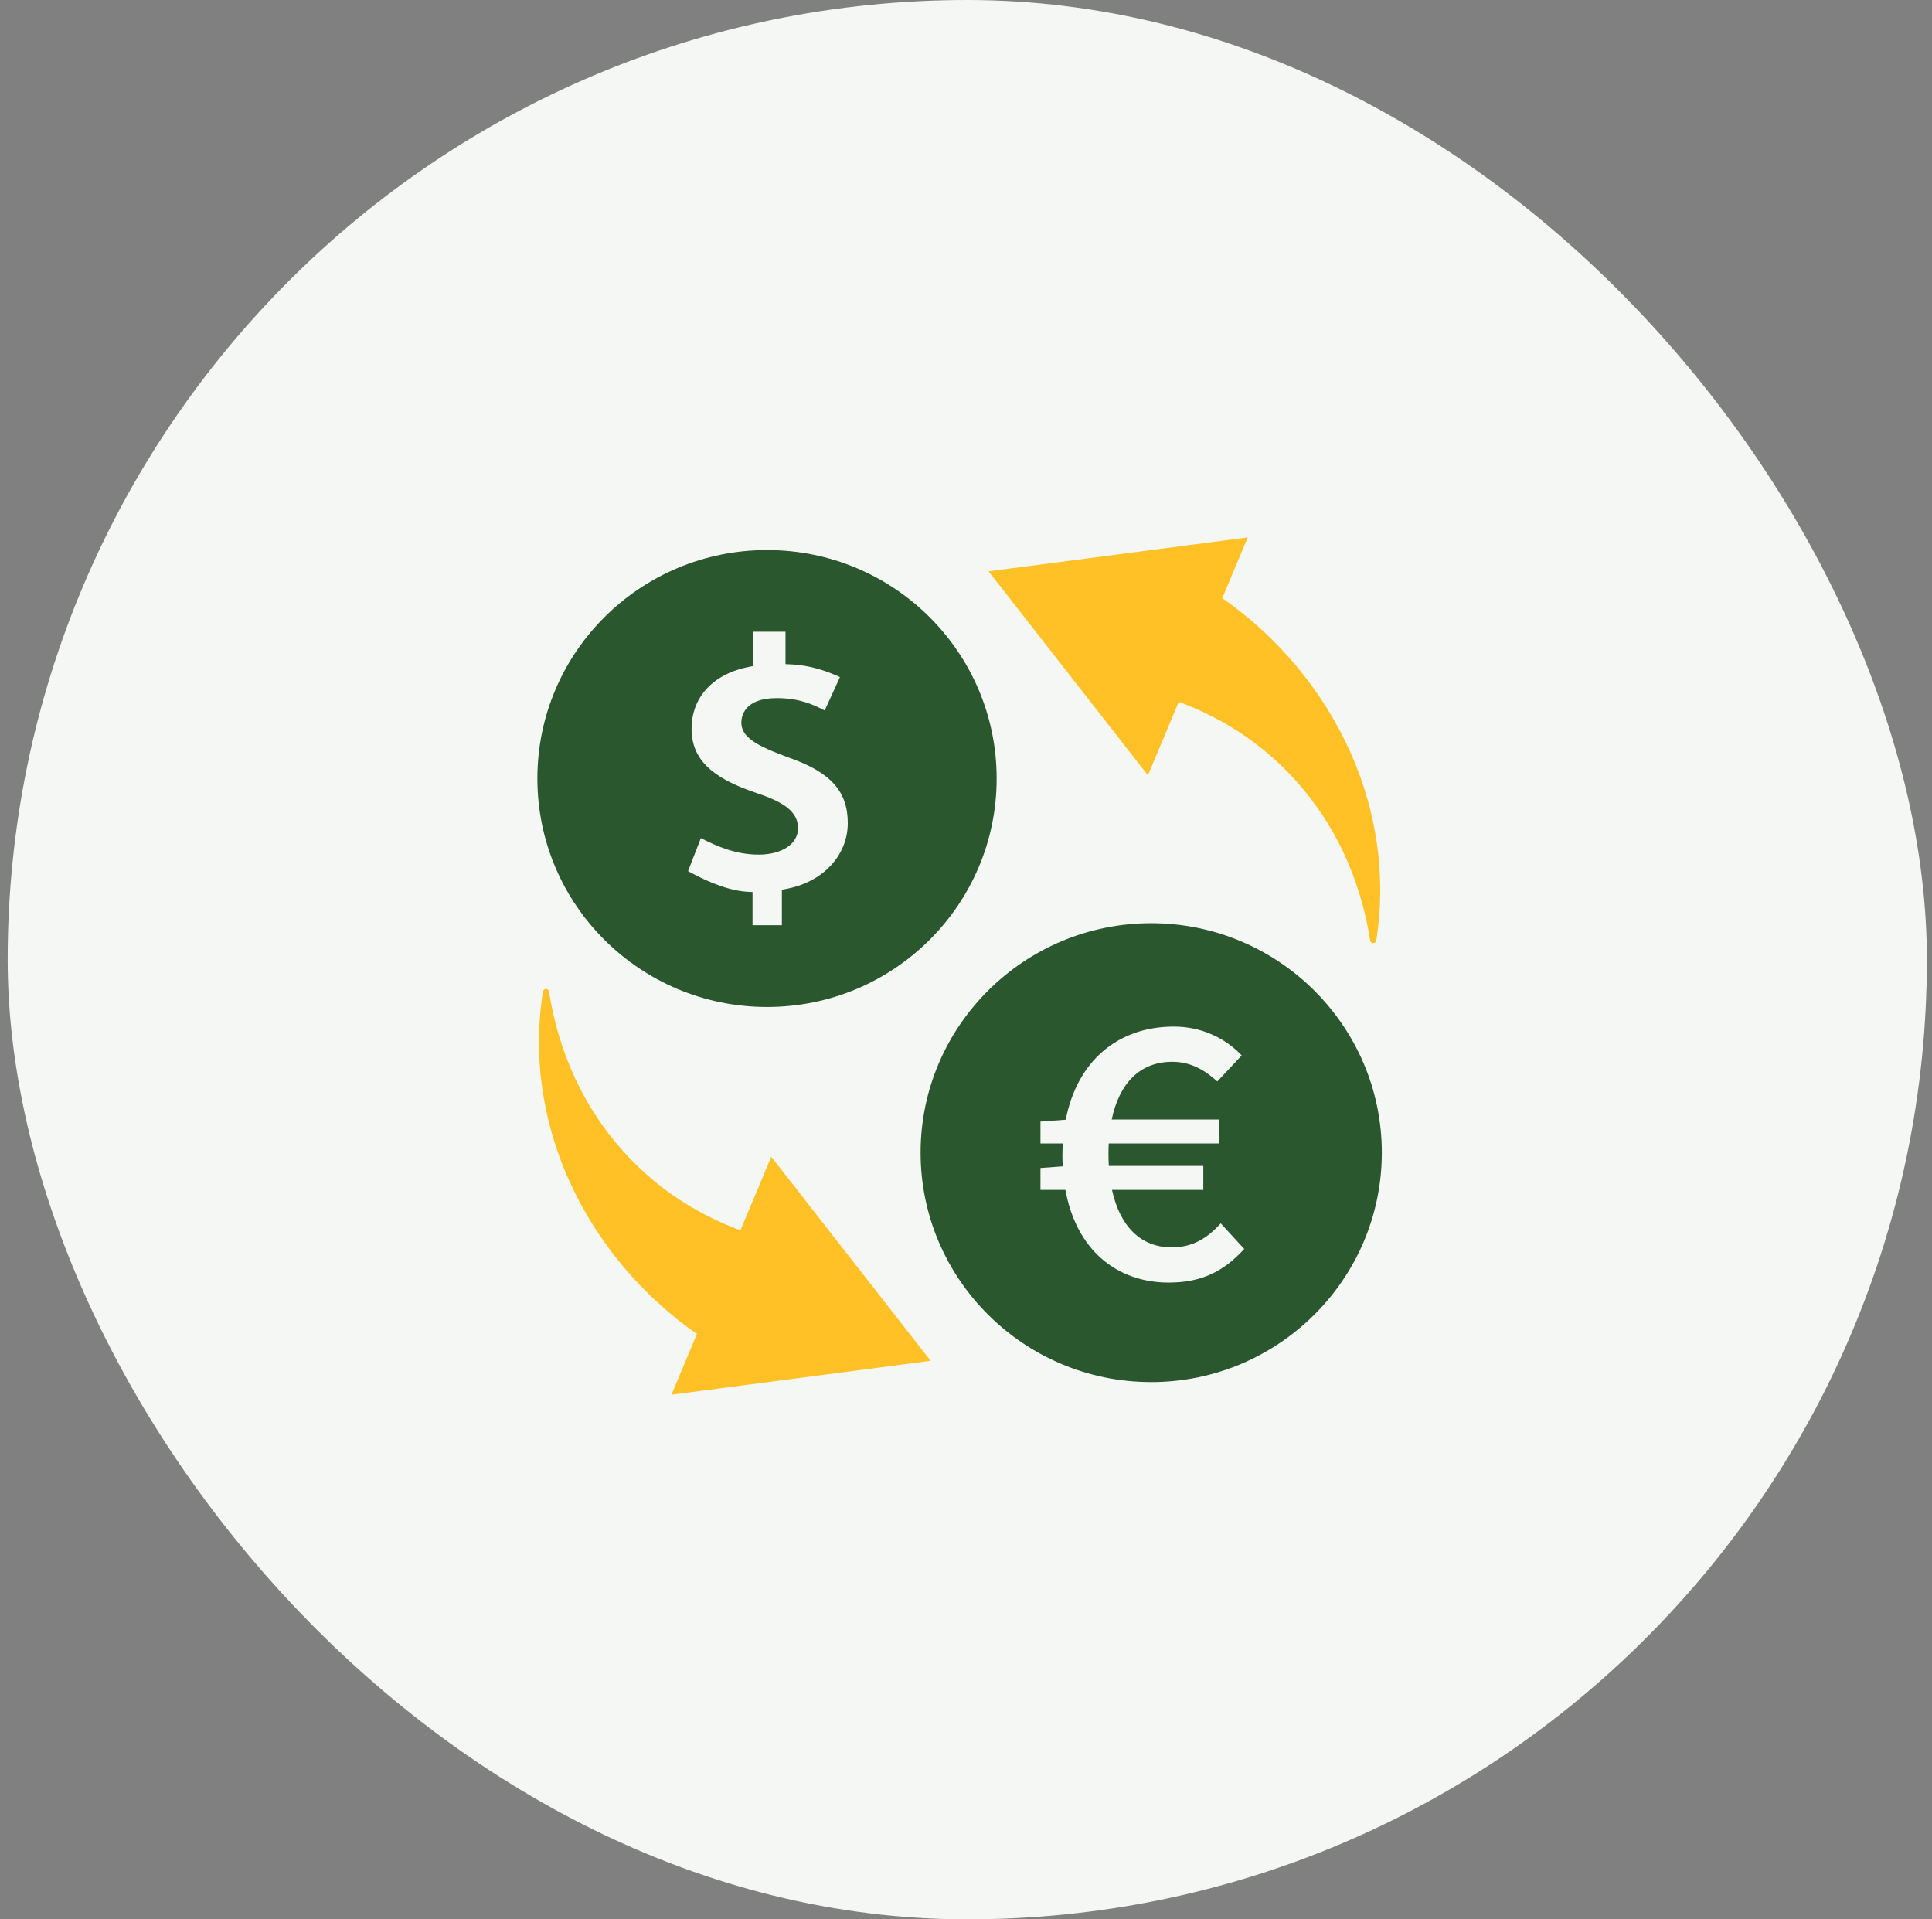
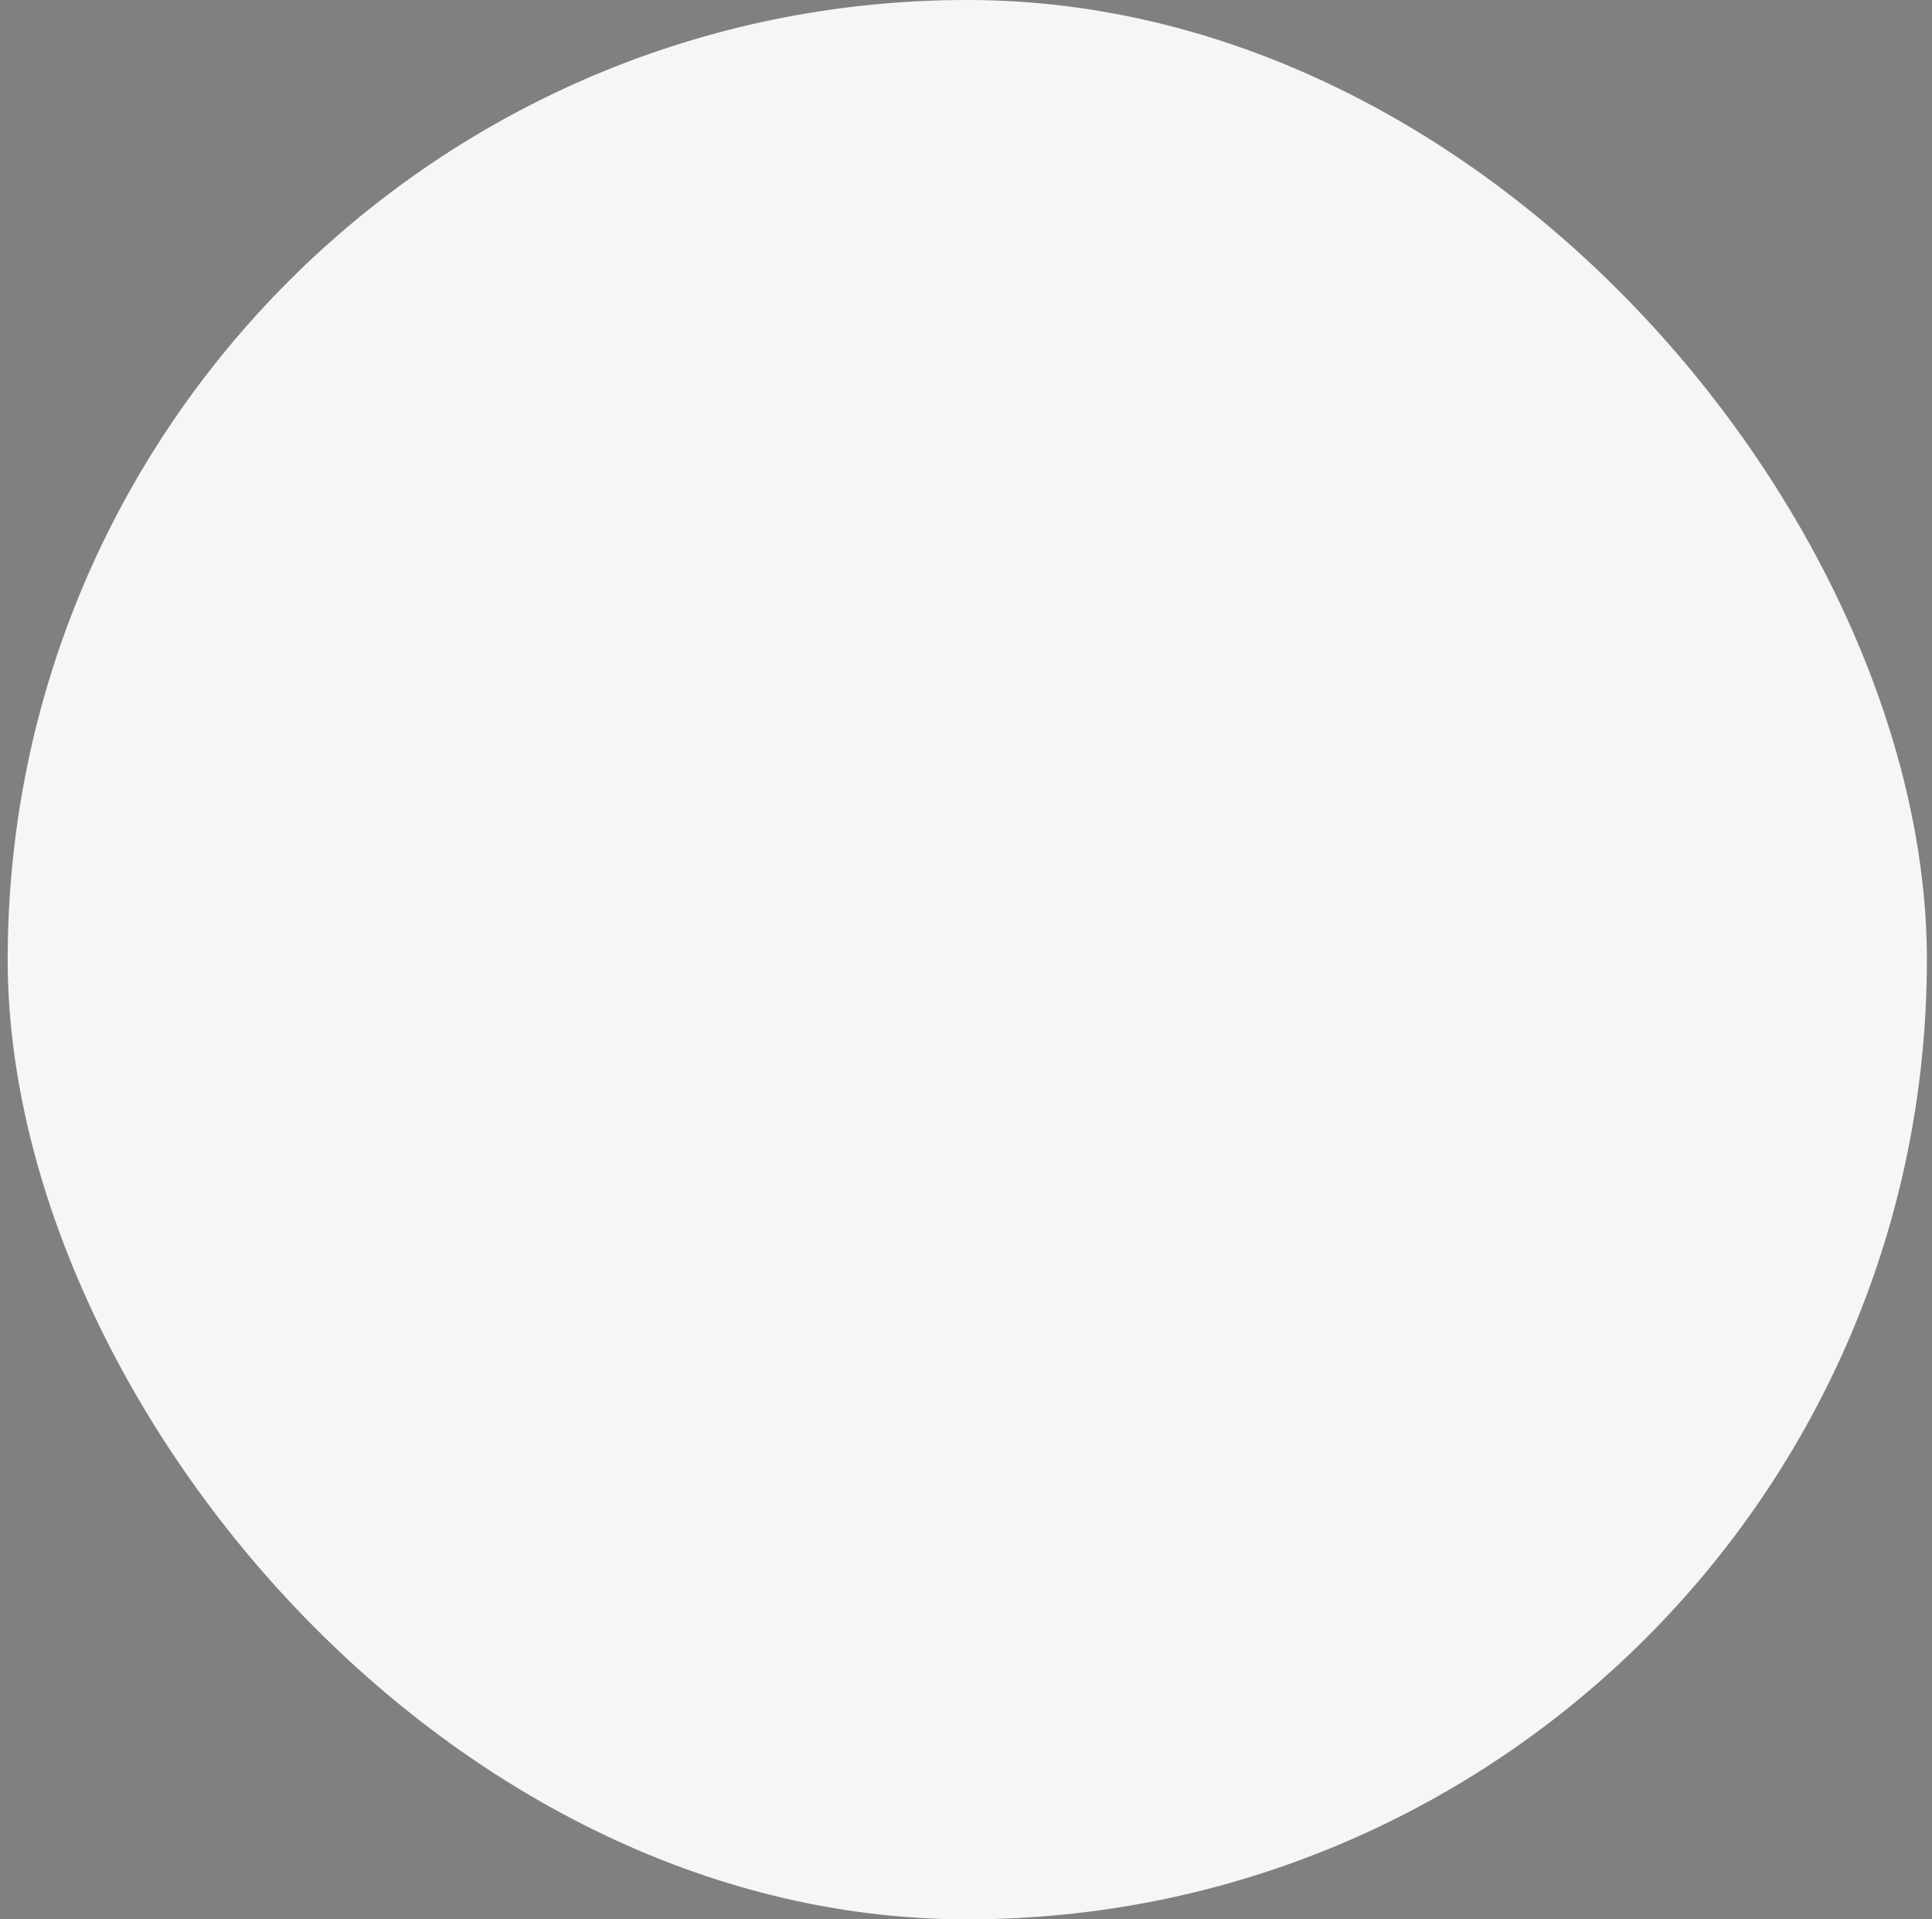
<svg xmlns="http://www.w3.org/2000/svg" width="151" height="150" viewBox="0 0 151 150" fill="none">
  <rect x="0" y="0" width="151" height="150" fill="#808080" stroke="none" />
  <rect x="0.6" width="150" height="150" rx="75" fill="#F4F7F4" />
  <g clip-path="url(#clip0_17_75)">
-     <path d="M59.948 42.987C50.022 42.987 42 50.997 42 60.843C42 70.689 50.022 78.698 59.948 78.698C69.874 78.698 77.896 70.689 77.896 60.843C77.896 50.997 69.877 42.987 59.948 42.987ZM61.343 69.491L61.11 69.53V72.308H58.816V69.713L58.546 69.701C57.225 69.647 55.62 69.101 53.775 68.079L54.778 65.499C56.036 66.147 57.515 66.789 59.299 66.789C61.083 66.789 62.373 65.979 62.373 64.723C62.373 63.34 61.06 62.618 59.088 61.962C55.558 60.779 54.052 59.284 54.052 56.96C54.052 54.46 55.754 52.645 58.603 52.102L58.831 52.058V49.37H61.392V51.904L61.665 51.914C63.441 51.975 64.816 52.538 65.648 52.916L64.457 55.523C64.417 55.504 64.375 55.482 64.333 55.462C63.612 55.102 62.524 54.558 60.709 54.558C58.14 54.558 57.941 56.016 57.941 56.465C57.941 57.633 59.175 58.299 61.608 59.192C64.912 60.343 66.26 61.831 66.26 64.33C66.26 66.83 64.33 68.977 61.34 69.489L61.343 69.491Z" fill="#2B572F" />
-     <path d="M89.975 72.15C80.036 72.15 71.951 80.194 71.951 90.081C71.951 99.969 80.036 108.013 89.975 108.013C99.914 108.013 108 99.969 108 90.081C108 80.194 99.914 72.15 89.975 72.15ZM91.36 100.237C87.255 100.237 84.121 97.662 83.269 92.991H81.32V91.281L83.061 91.152C83.046 90.876 83.036 90.596 83.036 90.308C83.036 89.986 83.049 89.672 83.066 89.364H81.32V87.655L83.294 87.508C84.196 82.904 87.382 80.231 91.744 80.231C93.837 80.231 95.683 81.06 97.05 82.482L95.143 84.516C94.142 83.618 93.062 82.982 91.618 82.982C89.106 82.982 87.483 84.645 86.888 87.491H95.277V89.364H86.656C86.641 89.63 86.636 89.903 86.636 90.184C86.636 90.506 86.646 90.816 86.663 91.118H94.048V92.991H86.911C87.53 95.847 89.165 97.484 91.571 97.484C93.156 97.484 94.315 96.823 95.41 95.608L97.246 97.606C95.641 99.386 93.86 100.235 91.36 100.235V100.237Z" fill="#2B572F" />
-     <path d="M94.38 45.978C103.724 51.89 109.283 62.656 107.566 73.506C107.522 73.763 107.138 73.782 107.091 73.506C106.714 71.094 106.016 68.78 105.02 66.66C103.102 62.556 99.981 59.068 96.141 56.77C94.288 55.653 92.311 54.819 90.282 54.246C87.766 53.534 86.311 50.949 87.035 48.471C87.87 45.395 91.803 44.086 94.38 45.981V45.978Z" fill="#FFC125" />
+     <path d="M94.38 45.978C103.724 51.89 109.283 62.656 107.566 73.506C107.522 73.763 107.138 73.782 107.091 73.506C106.714 71.094 106.016 68.78 105.02 66.66C103.102 62.556 99.981 59.068 96.141 56.77C94.288 55.653 92.311 54.819 90.282 54.246C87.766 53.534 86.311 50.949 87.035 48.471V45.978Z" fill="#FFC125" />
    <path d="M77.264 44.649L89.72 60.594L97.521 42L77.264 44.649Z" fill="#FFC125" />
-     <path d="M55.62 105.019C46.276 99.107 40.717 88.344 42.434 77.493C42.478 77.237 42.862 77.218 42.909 77.493C43.286 79.906 43.984 82.22 44.98 84.34C46.898 88.444 50.019 91.932 53.859 94.229C55.712 95.346 57.689 96.18 59.718 96.754C62.234 97.466 63.689 100.051 62.965 102.529C62.13 105.605 58.197 106.914 55.62 105.022V105.019Z" fill="#FFC125" />
-     <path d="M72.736 106.351L60.28 90.402L52.479 108.999L72.736 106.351Z" fill="#FFC125" />
  </g>
  <defs>
    <clipPath id="clip0_17_75">
-       <rect width="66" height="67" fill="white" transform="translate(42 42)" />
-     </clipPath>
+       </clipPath>
  </defs>
</svg>